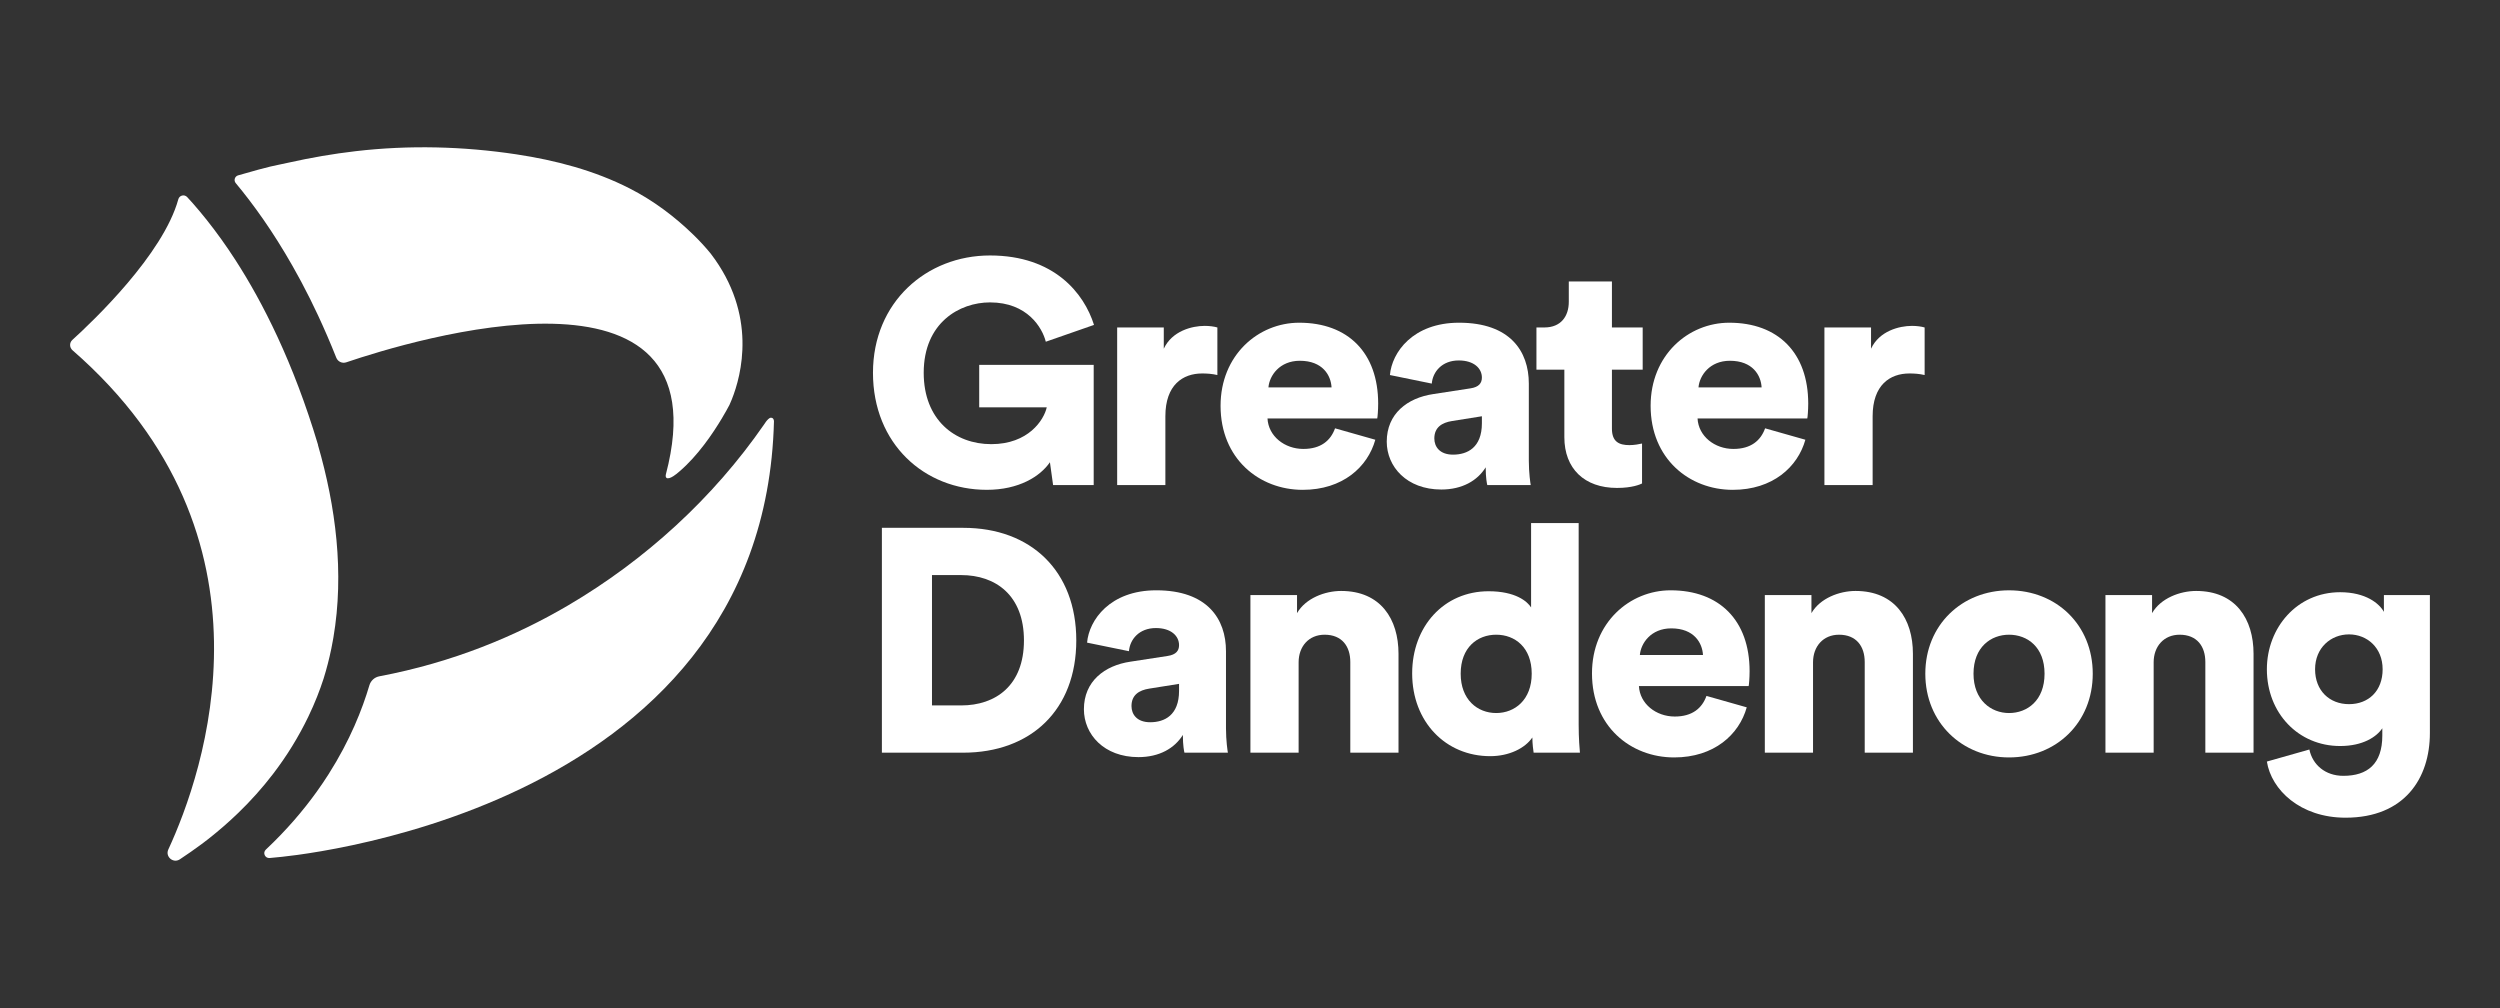
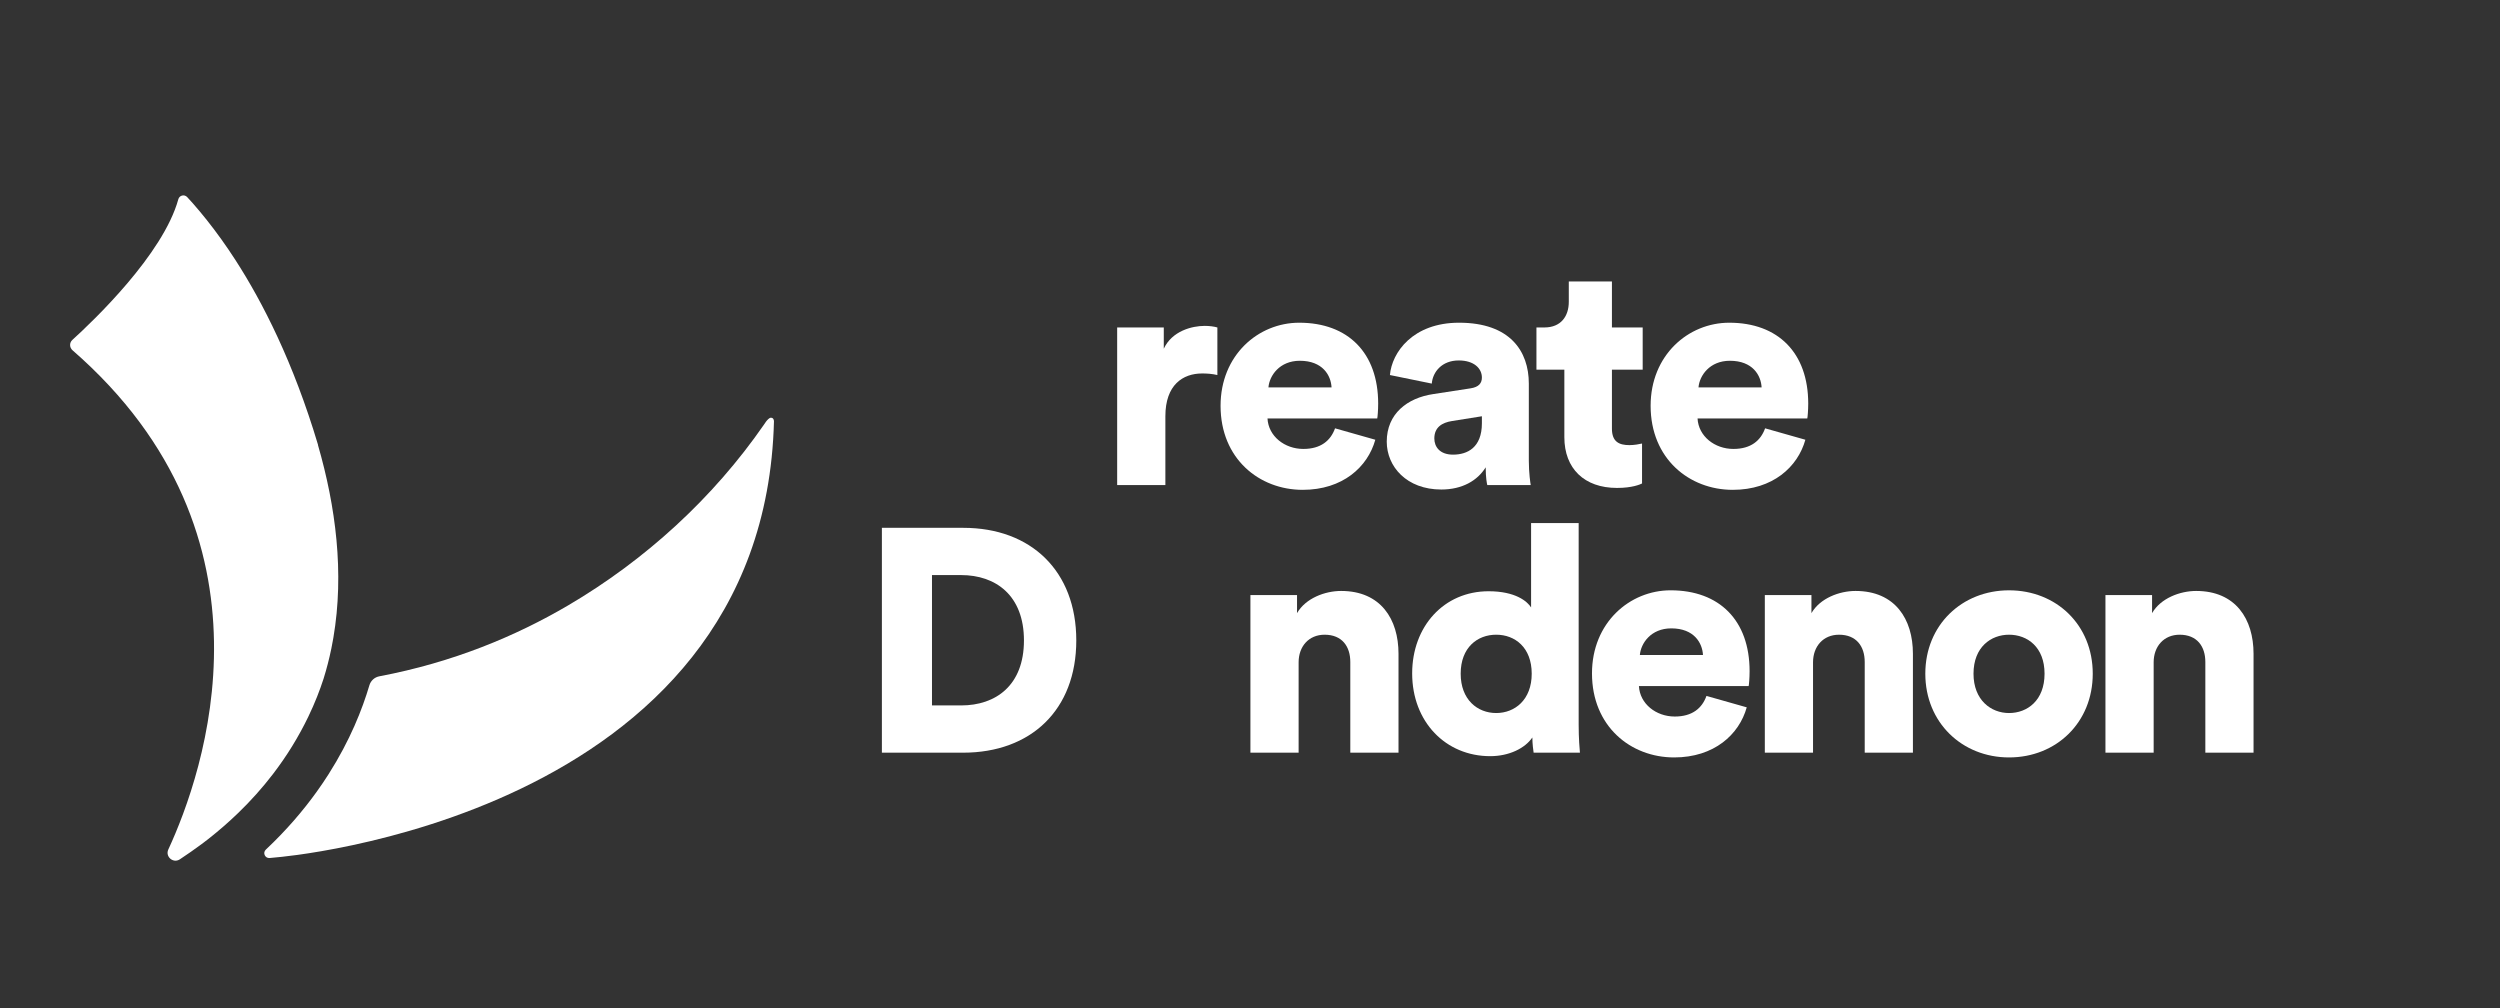
<svg xmlns="http://www.w3.org/2000/svg" id="Layer_1" version="1.1" viewBox="0 0 439 177">
  <rect x="0" y="0" width="439" height="177" fill="#333333" stroke="none" />
-   <path style="fill: #fff;" d="M128.518,70.104v.005c-.155.386-.303.72-.426.995-.005.005-.005.014-.01.019-.306.581-.724,1.343-1.245,2.209-.009.023-.023.041-.031.059-1.657,2.779-4.29,6.651-7.479,9.381-.204.174-.391.329-.56.463-.031.022-.057.045-.089.066-.303.241-.583.419-.831.534-.24.116-.445.165-.6.151-.076,0-.139-.018-.187-.049-.2-.129-.174-.435-.141-.586v-.009c.004-.019.009-.041.013-.059,10.618-40.453-44.883-23.476-56.133-19.658-.711.241-1.476-.12-1.751-.819-1.04-2.622-2.118-5.099-3.206-7.438-.925-1.984-1.868-3.869-2.819-5.656-.125-.236-.25-.471-.378-.703-3.406-6.327-6.888-11.419-10.098-15.442-.392-.489-.775-.96-1.156-1.419-.379-.457-.179-1.151.386-1.343,3.13-.902,4.601-1.294,5.664-1.548,1.064-.249,1.721-.36,3.211-.692,3.904-.871,7.847-1.561,11.824-2.019,9.373-1.09,18.87-.85,28.194.556,6.875,1.04,13.7,2.822,19.916,5.998,4.126,2.108,7.865,4.904,11.182,8.136,1.064,1.036,2.073,2.121,3.01,3.269.014.018.031.04.045.058,8.208,10.732,5.368,21.343,3.695,25.54" />
  <path style="fill: #fff;" d="M135.908,73.954v.018c-1.743,69.826-87.373,76.58-87.373,76.58l-1.188.116c-.809.075-1.262-.916-.671-1.471,3.601-3.385,6.554-6.84,8.968-10.21.739-1.026,1.424-2.045,2.064-3.054,3.766-5.923,5.924-11.419,7.155-15.59.24-.818.915-1.427,1.751-1.583,12.926-2.446,23.953-7.052,33.161-12.459,13.522-7.945,25.448-18.826,34.385-31.748,0,0,.005-.004.009-.013.111-.156.218-.316.325-.476,0,0,.004-.004.004-.009.254-.329.6-.707.871-.702.41.004.516.32.539.6" />
  <path style="fill: #fff;" d="M58.543,111.967l-.056.315c-.004.023-.078.396-.304,1.615-.004.031-.014.063-.023.098-.355,1.721-.796,3.433-1.325,5.135-.014.036-.022.071-.035.107-.631,1.953-1.494,4.201-2.669,6.634-1.716,3.553-3.784,6.91-6.203,10.062-1.836,2.396-3.872,4.678-6.109,6.834-1.632,1.579-3.371,3.09-5.211,4.54-.064.045-.13.098-.192.148-.341.265-.684.527-1.035.786-1.214.901-2.481,1.787-3.802,2.659-1.161.764-2.604-.471-2.019-1.734,6.175-13.355,20.812-54.867-16.825-87.659-.55-.48-.569-1.328-.027-1.819,3.651-3.312,15.94-15.011,18.606-24.699.191-.695,1.066-.911,1.555-.38.4.435.804.877,1.04,1.146,1.55,1.769,3.225,3.848,4.957,6.265.805,1.121,1.641,2.348,2.5,3.678,4.749,7.359,10.155,17.941,14.473,32.396v.071c3.118,10.788,4.638,22.436,2.704,33.801" />
  <g style="fill: #fff;">
    <path d="M154.859,132.171v-39.484h14.313c11.861,0,19.824,7.574,19.824,19.77,0,12.196-7.963,19.714-19.88,19.714h-14.256ZM168.78,123.873c6.071,0,11.026-3.507,11.026-11.416,0-7.907-4.955-11.472-11.026-11.472h-5.123v22.889h5.123Z" />
-     <path d="M198.521,116.187l6.515-1.001c1.504-.224,2.005-.948,2.005-1.895,0-1.614-1.393-3.005-4.066-3.005-2.95,0-4.566,2.005-4.732,4.065l-7.351-1.504c.335-3.954,4.01-9.189,12.141-9.189,8.965,0,12.25,5.013,12.25,10.693v13.531c0,2.173.279,4.01.335,4.289h-7.63c-.055-.223-.278-1.226-.278-3.119-1.449,2.339-4.121,3.899-7.797,3.899-6.069,0-9.579-4.01-9.579-8.409,0-4.9,3.62-7.686,8.188-8.355M207.041,121.312v-1.225l-5.235.834c-1.781.279-3.117,1.115-3.117,3.063,0,1.449.946,2.842,3.285,2.842,2.506,0,5.068-1.225,5.068-5.514" />
    <path d="M228.038,132.171h-8.465v-27.679h8.186v3.175c1.504-2.616,4.9-3.896,7.74-3.896,6.961,0,10.08,4.955,10.08,11.025v17.375h-8.465v-15.926c0-2.729-1.447-4.79-4.511-4.79-2.784,0-4.565,2.061-4.565,4.845v15.871h0Z" />
    <path d="M277.213,127.214c0,2.506.166,4.345.223,4.958h-8.131c-.055-.335-.223-1.56-.223-2.674-1.281,1.892-4.065,3.285-7.406,3.285-7.796,0-13.699-6.014-13.699-14.534,0-8.242,5.567-14.425,13.42-14.425,4.734,0,6.795,1.784,7.463,2.84v-14.811h8.354s0,35.361,0,35.361ZM262.734,125.209c3.285,0,6.235-2.339,6.235-6.905,0-4.622-2.95-6.85-6.235-6.85-3.288,0-6.238,2.228-6.238,6.85,0,4.566,2.95,6.905,6.238,6.905" />
    <path d="M306.728,124.208c-1.336,4.787-5.736,8.797-12.751,8.797-7.63,0-14.424-5.459-14.424-14.756,0-8.911,6.628-14.591,13.811-14.591,8.576,0,13.865,5.291,13.865,14.2,0,1.169-.11,2.451-.166,2.618h-19.269c.166,3.119,3.007,5.346,6.294,5.346,3.062,0,4.789-1.447,5.568-3.62l7.072,2.006 0.0 0ZM299.044,115.018c-.113-2.116-1.56-4.677-5.57-4.677-3.564,0-5.345,2.617-5.514,4.677h11.084Z" />
    <path d="M318.368,132.171h-8.465v-27.679h8.186v3.175c1.504-2.616,4.9-3.896,7.74-3.896,6.961,0,10.08,4.955,10.08,11.025v17.375h-8.465v-15.926c0-2.729-1.447-4.79-4.511-4.79-2.784,0-4.565,2.061-4.565,4.845v15.871Z" />
    <path d="M367.487,118.304c0,8.576-6.404,14.701-14.701,14.701-8.241,0-14.701-6.125-14.701-14.701,0-8.576,6.46-14.645,14.701-14.645,8.297,0,14.701,6.069,14.701,14.645M359.023,118.304c0-4.677-3.009-6.85-6.238-6.85-3.175,0-6.237,2.173-6.237,6.85,0,4.623,3.062,6.905,6.237,6.905,3.229,0,6.238-2.226,6.238-6.905" />
    <path d="M378.182,132.171h-8.465v-27.679h8.186v3.175c1.504-2.616,4.9-3.896,7.74-3.896,6.961,0,10.08,4.955,10.08,11.025v17.375h-8.465v-15.926c0-2.729-1.448-4.79-4.511-4.79-2.784,0-4.565,2.061-4.565,4.845v15.871h-0Z" />
-     <path d="M405.526,131.614c.557,2.673,2.784,4.622,5.959,4.622,4.231,0,6.849-2.061,6.849-7.073v-1.281c-1.003,1.504-3.397,3.119-7.407,3.119-7.35,0-12.864-5.793-12.864-13.476,0-7.296,5.291-13.532,12.864-13.532,4.511,0,6.906,2.004,7.686,3.452v-2.952h8.075v24.226c0,7.962-4.455,14.868-14.814,14.868-7.962,0-13.031-4.9-13.811-9.858l7.464-2.115v0ZM418.39,117.525c0-3.786-2.729-6.126-5.903-6.126-3.175,0-5.959,2.34-5.959,6.126,0,3.786,2.561,6.125,5.959,6.125,3.451,0,5.903-2.339,5.903-6.125" />
-     <path d="M184.923,85.18l-.556-4.009c-1.726,2.505-5.456,4.842-11.083,4.842-10.969,0-19.99-8.074-19.99-20.548,0-12.419,9.41-20.604,20.547-20.604,11.306,0,16.539,6.683,18.265,12.195l-8.464,2.951c-.614-2.45-3.231-6.905-9.801-6.905-5.346,0-11.639,3.564-11.639,12.362,0,8.241,5.457,12.53,11.861,12.53,6.516,0,9.244-4.233,9.745-6.461h-11.861v-7.46h20.104v21.105h-7.129Z" />
    <path d="M213.772,65.856c-.946-.222-1.837-.276-2.674-.276-3.395,0-6.458,2.004-6.458,7.516v12.084h-8.466v-27.676h8.186v3.731c1.449-3.119,4.956-4.01,7.185-4.01.834,0,1.67.111,2.226.279v8.352Z" />
    <path d="M241.506,77.218c-1.336,4.787-5.734,8.797-12.751,8.797-7.631,0-14.424-5.459-14.424-14.756,0-8.911,6.628-14.591,13.811-14.591,8.576,0,13.865,5.291,13.865,14.2,0,1.169-.11,2.451-.166,2.618h-19.269c.166,3.119,3.007,5.346,6.294,5.346,3.063,0,4.789-1.447,5.568-3.62l7.072,2.006h0ZM233.822,68.028c-.113-2.116-1.56-4.677-5.57-4.677-3.564,0-5.345,2.617-5.514,4.677h11.084Z" />
    <path d="M251.7,69.196l6.515-1.001c1.504-.224,2.005-.948,2.005-1.895,0-1.614-1.393-3.005-4.066-3.005-2.95,0-4.566,2.005-4.732,4.064l-7.351-1.502c.335-3.954,4.01-9.189,12.141-9.189,8.965,0,12.25,5.013,12.25,10.691v13.532c0,2.173.279,4.01.335,4.289h-7.63c-.055-.223-.278-1.226-.278-3.119-1.449,2.339-4.121,3.899-7.797,3.899-6.069,0-9.579-4.01-9.579-8.409,0-4.9,3.62-7.686,8.188-8.355M260.22,74.321v-1.225l-5.235.834c-1.781.279-3.117,1.115-3.117,3.063,0,1.449.946,2.842,3.285,2.842,2.506,0,5.068-1.225,5.068-5.514" />
    <path d="M283.054,57.502h5.401v7.406h-5.401v10.36c0,2.281,1.224,2.896,3.062,2.896.891,0,1.725-.169,2.226-.28v7.016c-.332.168-1.725.781-4.397.781-5.736,0-9.245-3.397-9.245-8.911v-11.862h-4.901v-7.406h1.394c2.894,0,4.287-1.947,4.287-4.511v-3.564h7.574v8.075Z" />
    <path d="M317.024,77.218c-1.336,4.787-5.736,8.797-12.751,8.797-7.63,0-14.424-5.459-14.424-14.756,0-8.911,6.628-14.591,13.811-14.591,8.576,0,13.865,5.291,13.865,14.2,0,1.169-.11,2.451-.166,2.618h-19.269c.166,3.119,3.007,5.346,6.294,5.346,3.062,0,4.789-1.447,5.568-3.62l7.072,2.006h0ZM309.34,68.028c-.113-2.116-1.56-4.677-5.57-4.677-3.564,0-5.345,2.617-5.514,4.677h11.084Z" />
-     <path d="M337.965,65.856c-.946-.222-1.838-.276-2.674-.276-3.395,0-6.457,2.004-6.457,7.516v12.084h-8.466v-27.676h8.186v3.731c1.449-3.119,4.956-4.01,7.185-4.01.834,0,1.67.111,2.226.279v8.352Z" />
  </g>
</svg>